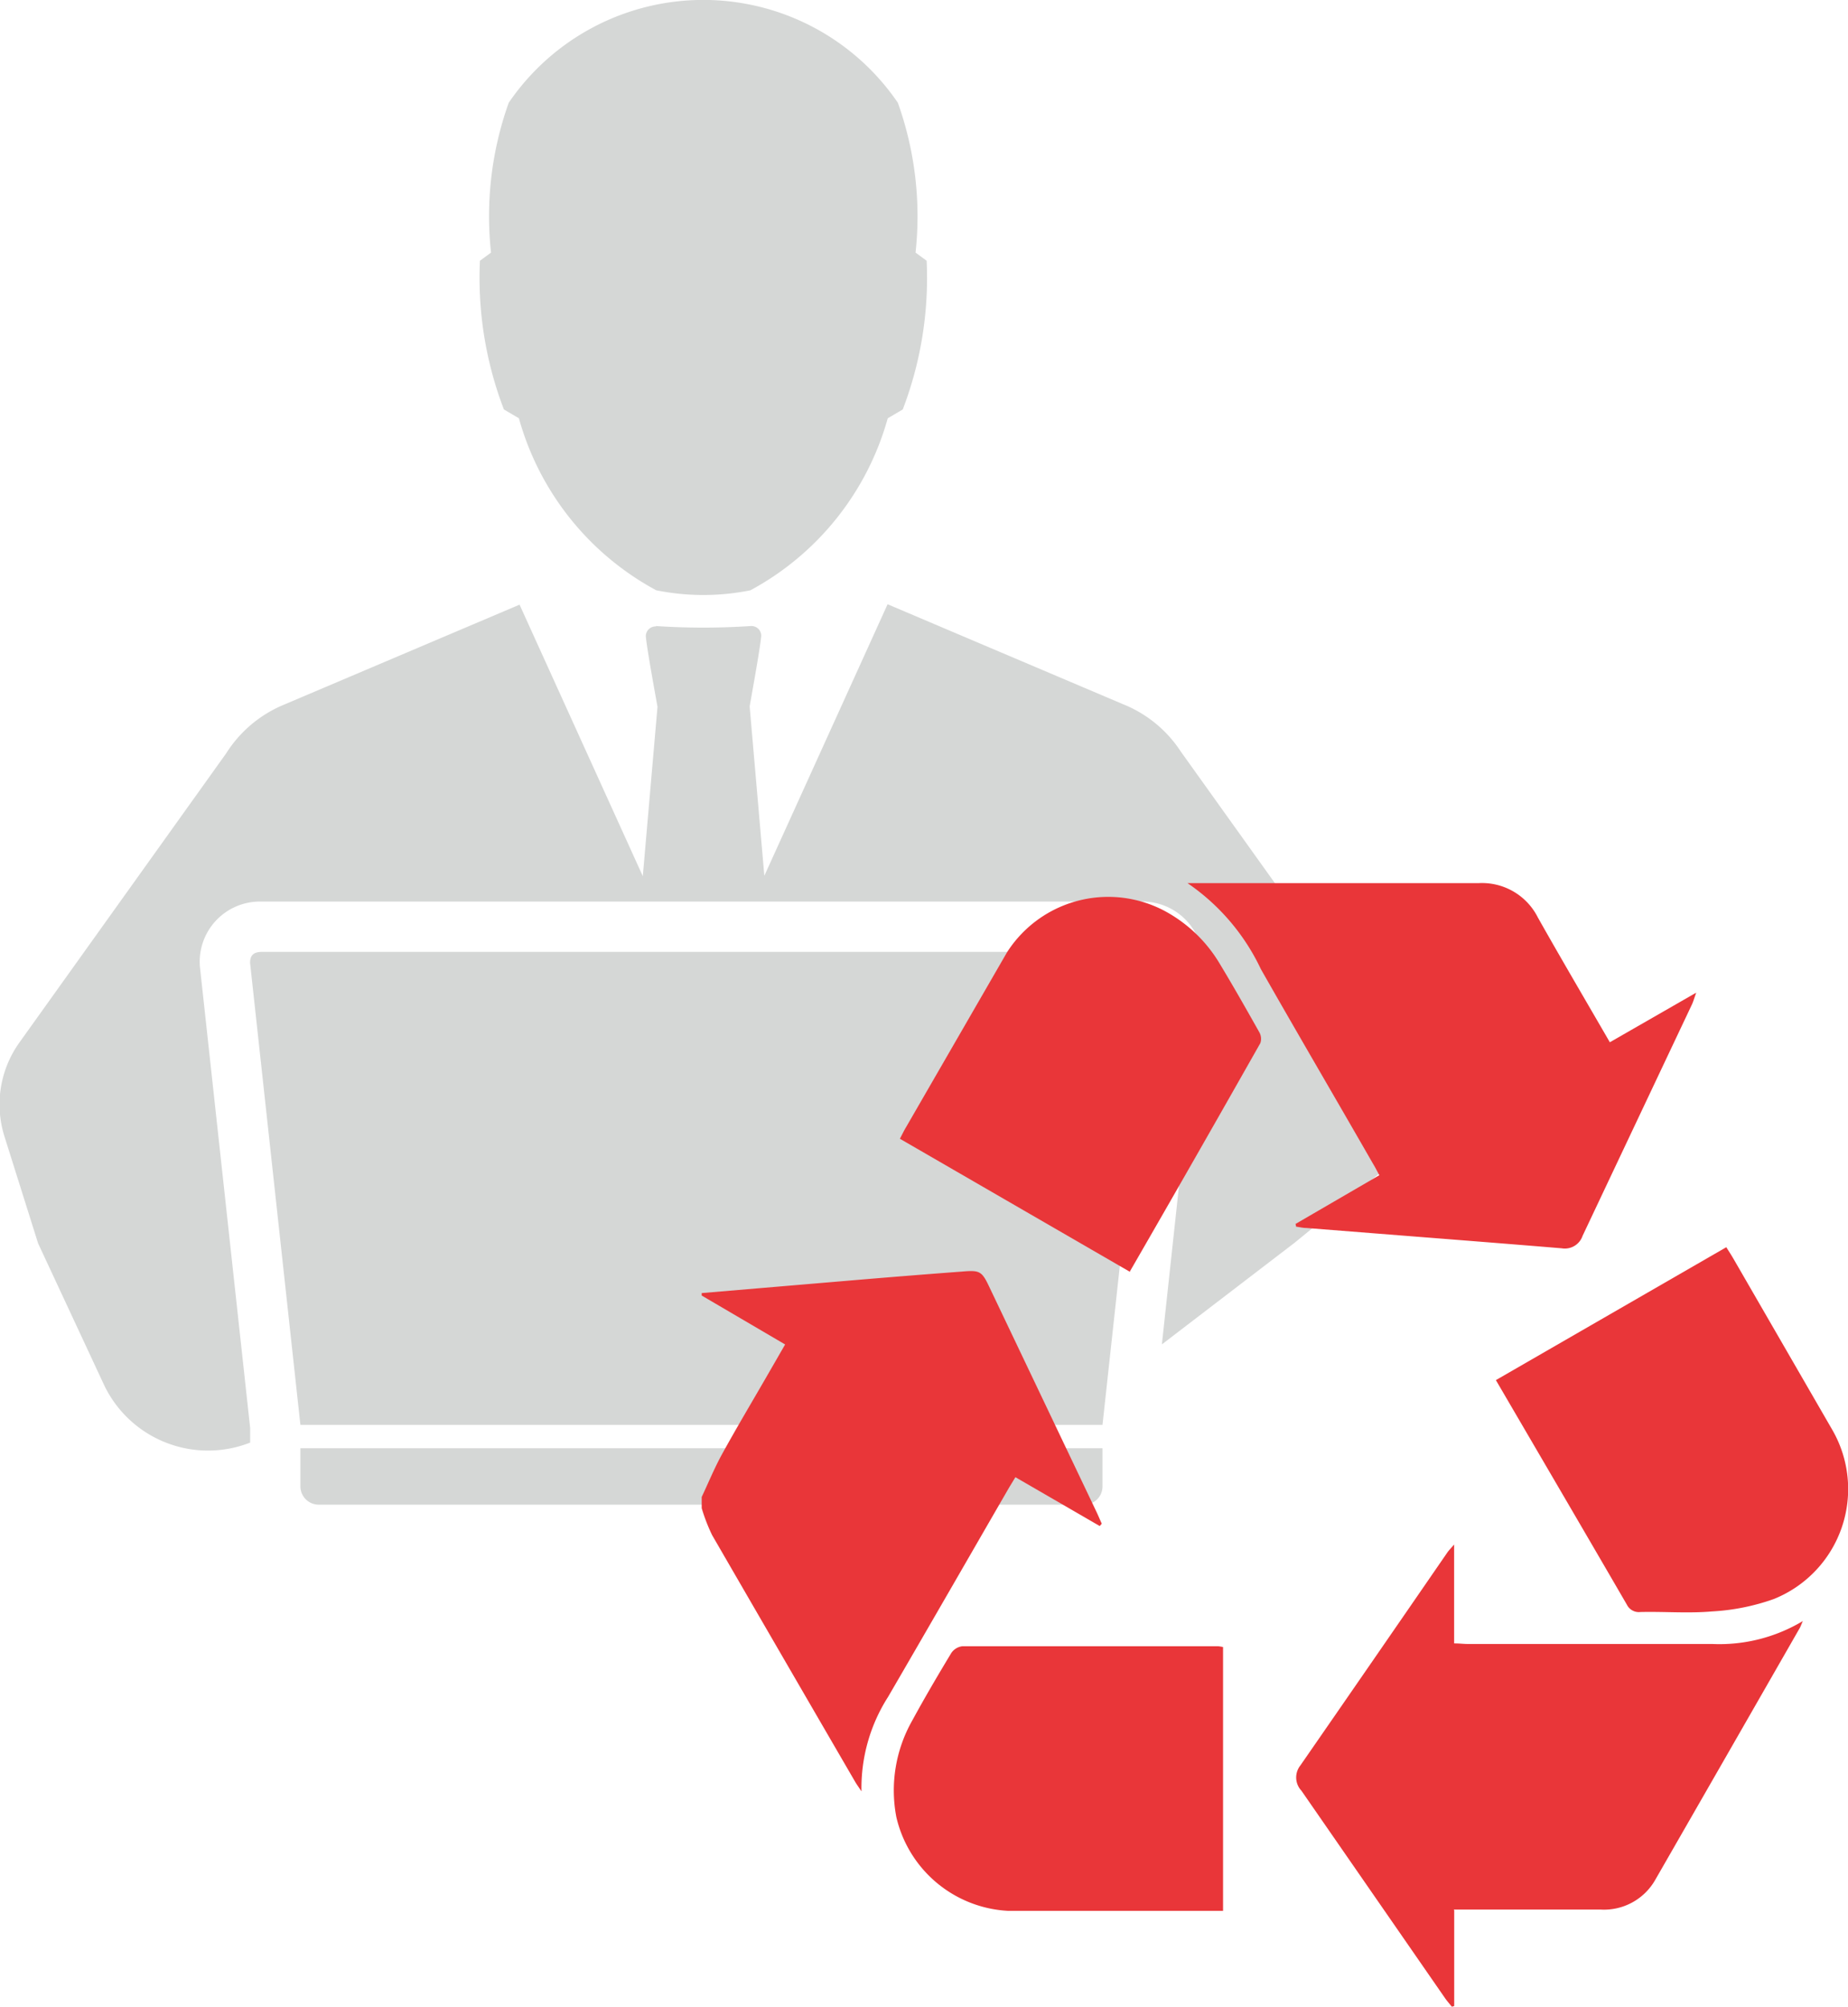
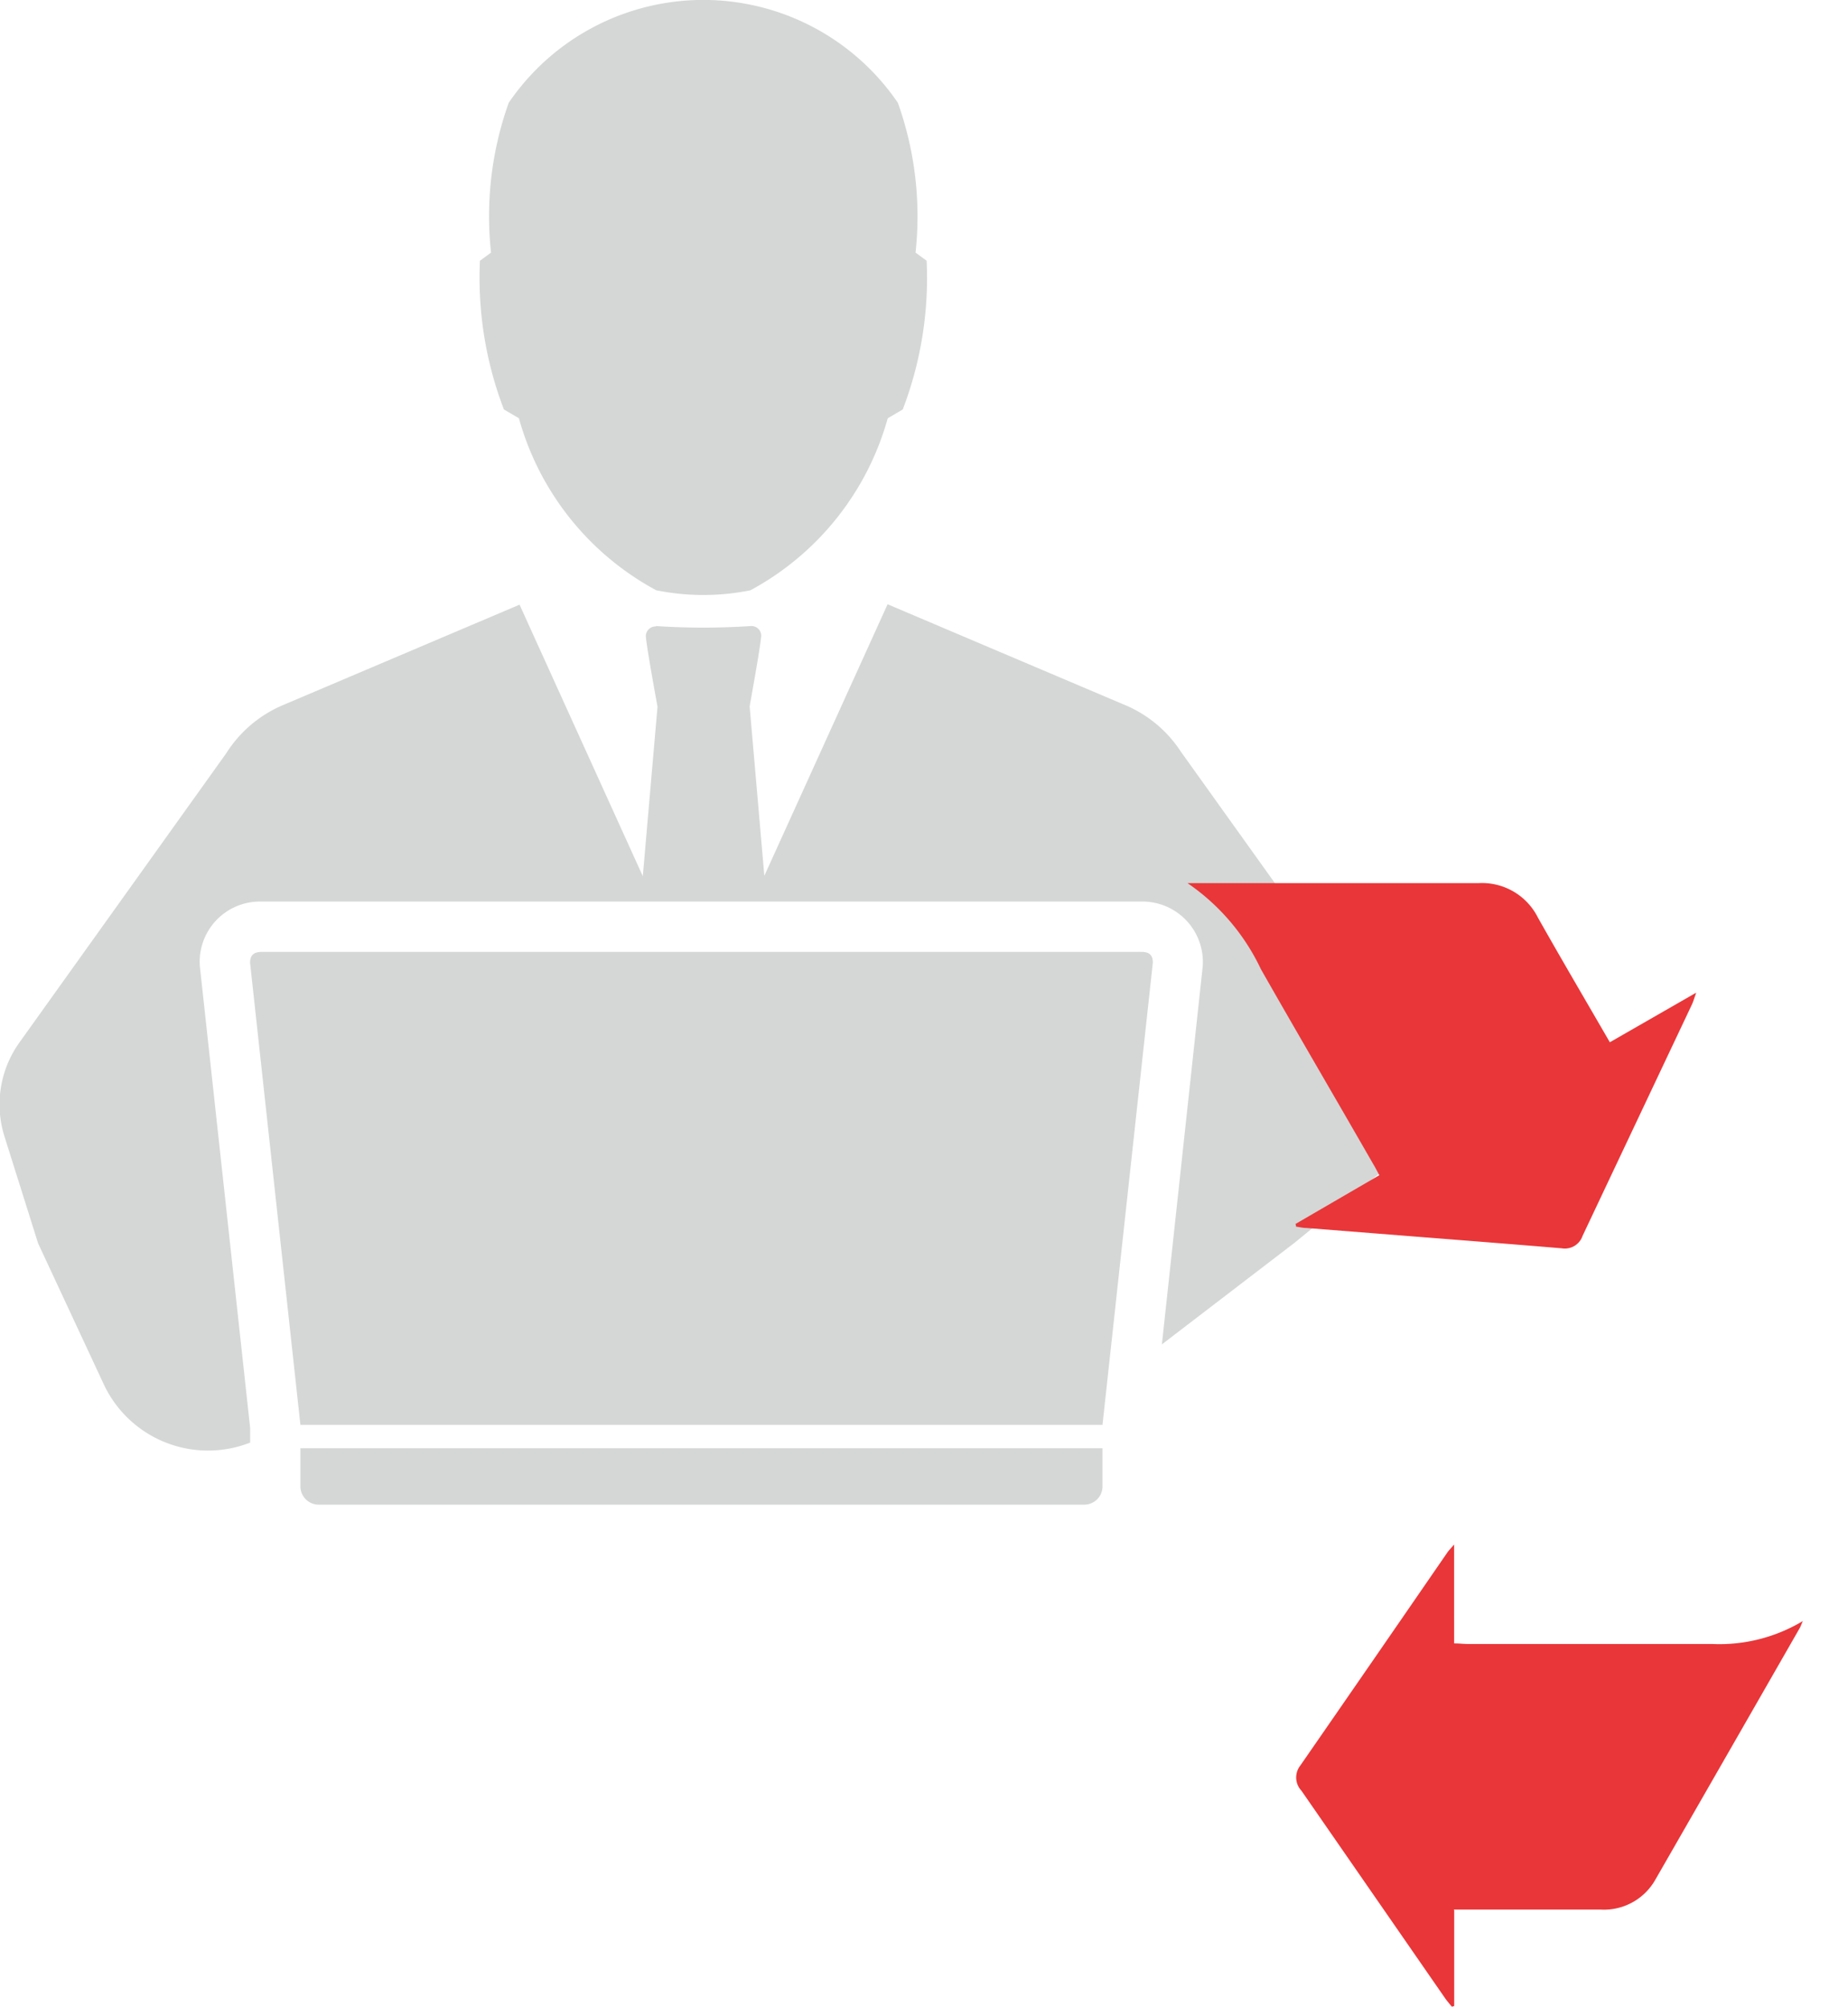
<svg xmlns="http://www.w3.org/2000/svg" width="22.657" height="24.603" viewBox="0 0 22.657 24.603">
  <g id="Group_2799" data-name="Group 2799" transform="translate(-67.611 -1845.902)">
    <path id="Path_6405" data-name="Path 6405" d="M493.884,104.032a.12.12,0,0,0-.127.121c.014.167.143.857.143.865l-.18,2.076-1.511-3.329L489.3,105a1.528,1.528,0,0,0-.688.588l-2.54,3.552a1.306,1.306,0,0,0-.176,1.152l.119.378.291.925.812,1.743a1.412,1.412,0,0,0,1.788.7v-.179l-.616-5.654a.738.738,0,0,1,.742-.8h10.8a.741.741,0,0,1,.752.8l-.5,4.629,1.627-1.246,1.132-.925a1.292,1.292,0,0,0,.024-1.53l-2.549-3.564a1.52,1.52,0,0,0-.709-.583l-2.888-1.226-1.511,3.329-.18-2.076c0-.008.128-.7.142-.865a.12.12,0,0,0-.127-.121,8.779,8.779,0,0,1-1.167,0m.007-.438a3.442,3.442,0,0,1-1.684-2.109l-.184-.108a4.512,4.512,0,0,1-.294-1.823l.136-.1a4.135,4.135,0,0,1,.217-1.837,2.887,2.887,0,0,1,4.771,0,4.135,4.135,0,0,1,.217,1.837l.136.1a4.514,4.514,0,0,1-.293,1.823l-.184.108a3.444,3.444,0,0,1-1.684,2.109,2.917,2.917,0,0,1-1.153,0m-4.14,11.21a.225.225,0,0,1-.224-.224v-.468h9.834v.468a.224.224,0,0,1-.224.224Zm-.224-.978-.617-5.664c0-.092.042-.133.139-.135h10.79c.1,0,.14.043.139.135l-.617,5.664Z" transform="translate(-418.228 1749.55)" fill="#d5d7d6" fill-rule="evenodd" />
-     <path id="Path_6406" data-name="Path 6406" d="M553.42,204.743l1.926-.163c.419-.035.838-.069,1.257-.1.23-.02.251-.009.349.2l1.308,2.745c.023.048.044.1.065.145l-.025.029L557.266,207c-.029.049-.058.095-.085.141-.491.85-.98,1.7-1.475,2.551a2.074,2.074,0,0,0-.327,1.16c-.038-.058-.061-.088-.079-.12q-.878-1.511-1.753-3.023a2.219,2.219,0,0,1-.127-.329v-.137c.081-.172.153-.348.244-.515.171-.312.353-.617.531-.925l.248-.43-1.023-.6Z" transform="translate(-477.206 1657.012)" fill="#e93639" style="mix-blend-mode: multiply;isolation: isolate" />
    <path id="Path_6407" data-name="Path 6407" d="M627.745,150.4l1.032-.6c-.029-.053-.052-.1-.077-.14-.459-.8-.921-1.588-1.375-2.386a2.642,2.642,0,0,0-.9-1.055h.114c1.152,0,2.3,0,3.456,0a.766.766,0,0,1,.726.422c.287.509.583,1.012.882,1.529l1.059-.608c-.027.076-.037.112-.053.146q-.67,1.417-1.34,2.835a.23.23,0,0,1-.256.153c-.756-.063-1.512-.121-2.268-.181l-.861-.068c-.043,0-.085-.011-.127-.016l-.007-.033" transform="translate(-544.255 1710.51)" fill="#e93639" style="mix-blend-mode: multiply;isolation: isolate" />
    <path id="Path_6408" data-name="Path 6408" d="M644.748,250.071v1.175l-.029.008c-.027-.034-.056-.066-.08-.1q-.882-1.274-1.764-2.548a.237.237,0,0,1-.013-.31q.9-1.3,1.8-2.608c.018-.026.04-.049.085-.1V246.8c.069,0,.117.007.165.007h3a1.987,1.987,0,0,0,1.11-.281c-.02.046-.03.076-.046.1q-.879,1.534-1.76,3.067a.723.723,0,0,1-.674.37h-1.8" transform="translate(-559.308 1619.25)" fill="#e93639" style="mix-blend-mode: multiply;isolation: isolate" />
-     <path id="Path_6409" data-name="Path 6409" d="M586.037,152.88l-2.823-1.633c.029-.055.05-.1.075-.141l1.239-2.146a1.473,1.473,0,0,1,1.994-.471,1.747,1.747,0,0,1,.606.6c.17.281.332.567.493.853a.163.163,0,0,1,.012.133c-.526.929-1.055,1.856-1.6,2.8" transform="translate(-504.57 1708.616)" fill="#e93639" style="mix-blend-mode: multiply;isolation: isolate" />
-     <path id="Path_6410" data-name="Path 6410" d="M675.649,200.94c.032.051.059.092.084.135l1.207,2.089a1.453,1.453,0,0,1-.709,2.089,2.694,2.694,0,0,1-.759.152c-.29.025-.585,0-.877.007a.163.163,0,0,1-.165-.09c-.53-.913-1.063-1.823-1.606-2.753l2.826-1.63" transform="translate(-586.873 1660.253)" fill="#e93639" style="mix-blend-mode: multiply;isolation: isolate" />
-     <path id="Path_6411" data-name="Path 6411" d="M586.362,260.945v3.233h-2.633a1.487,1.487,0,0,1-1.373-1.152,1.737,1.737,0,0,1,.194-1.179c.153-.281.315-.557.48-.83a.19.19,0,0,1,.134-.083c1.047,0,2.094,0,3.141,0a.456.456,0,0,1,.055.009" transform="translate(-503.756 1605.151)" fill="#e93639" style="mix-blend-mode: multiply;isolation: isolate" />
  </g>
</svg>